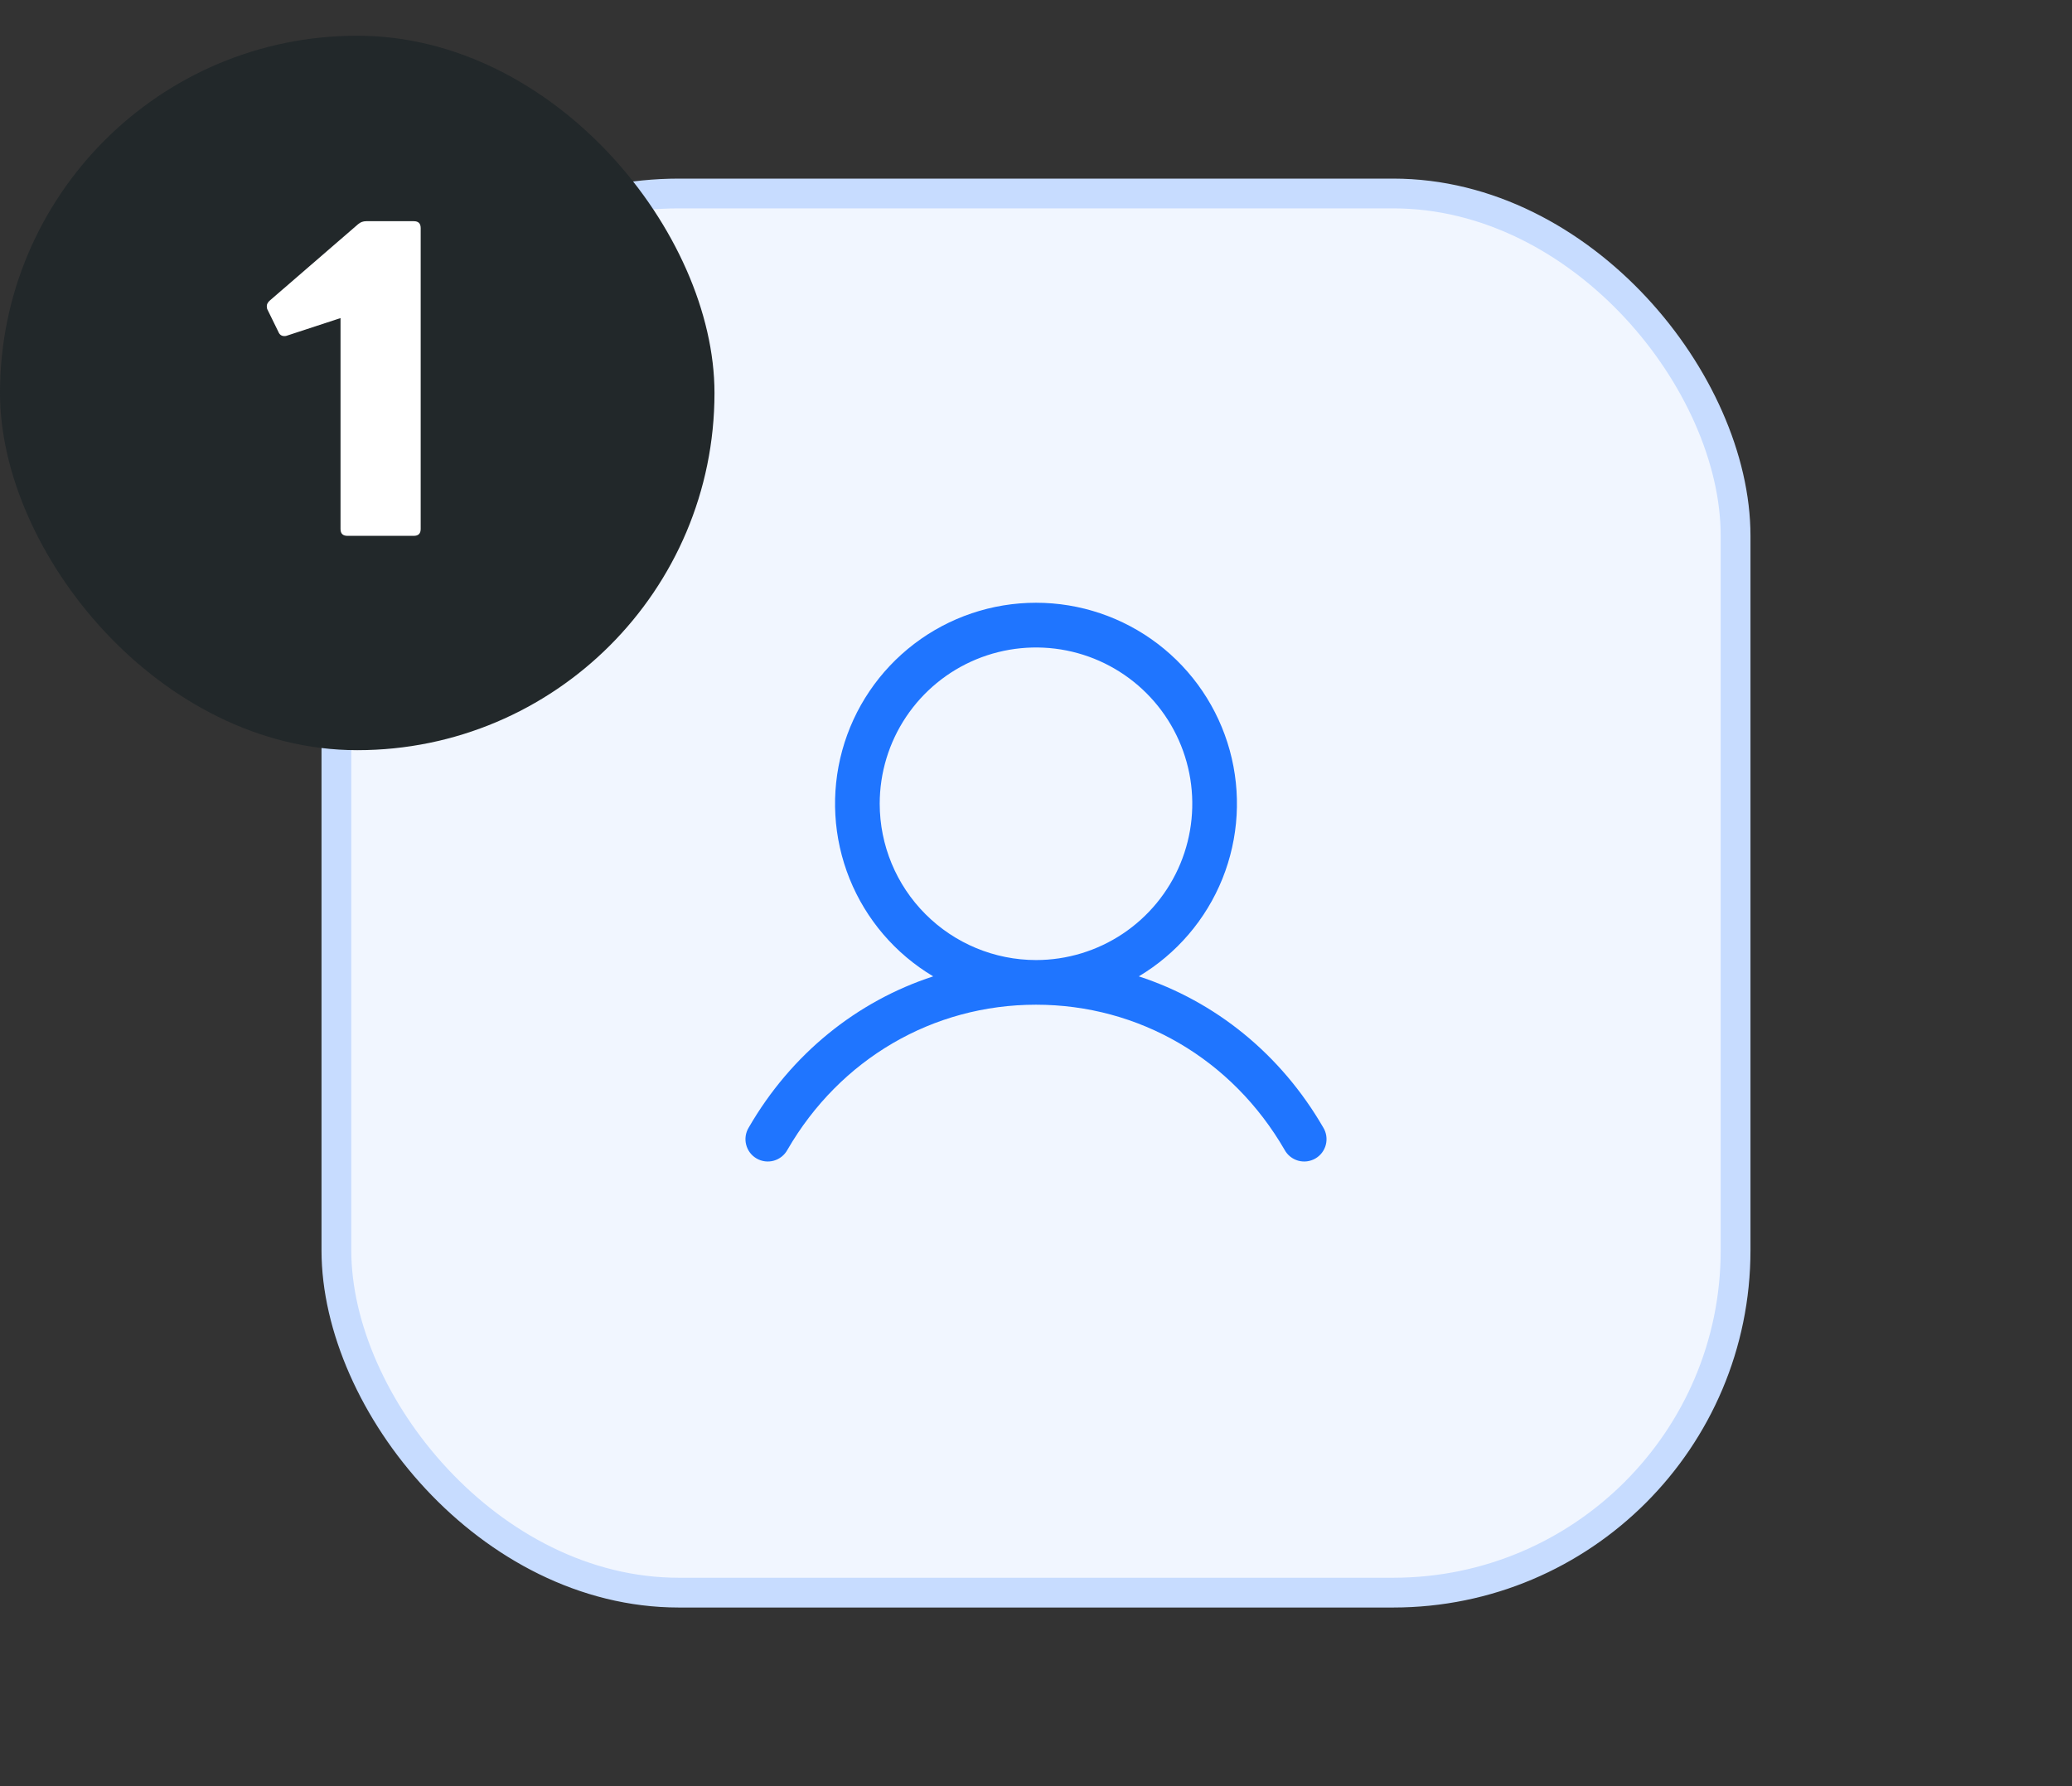
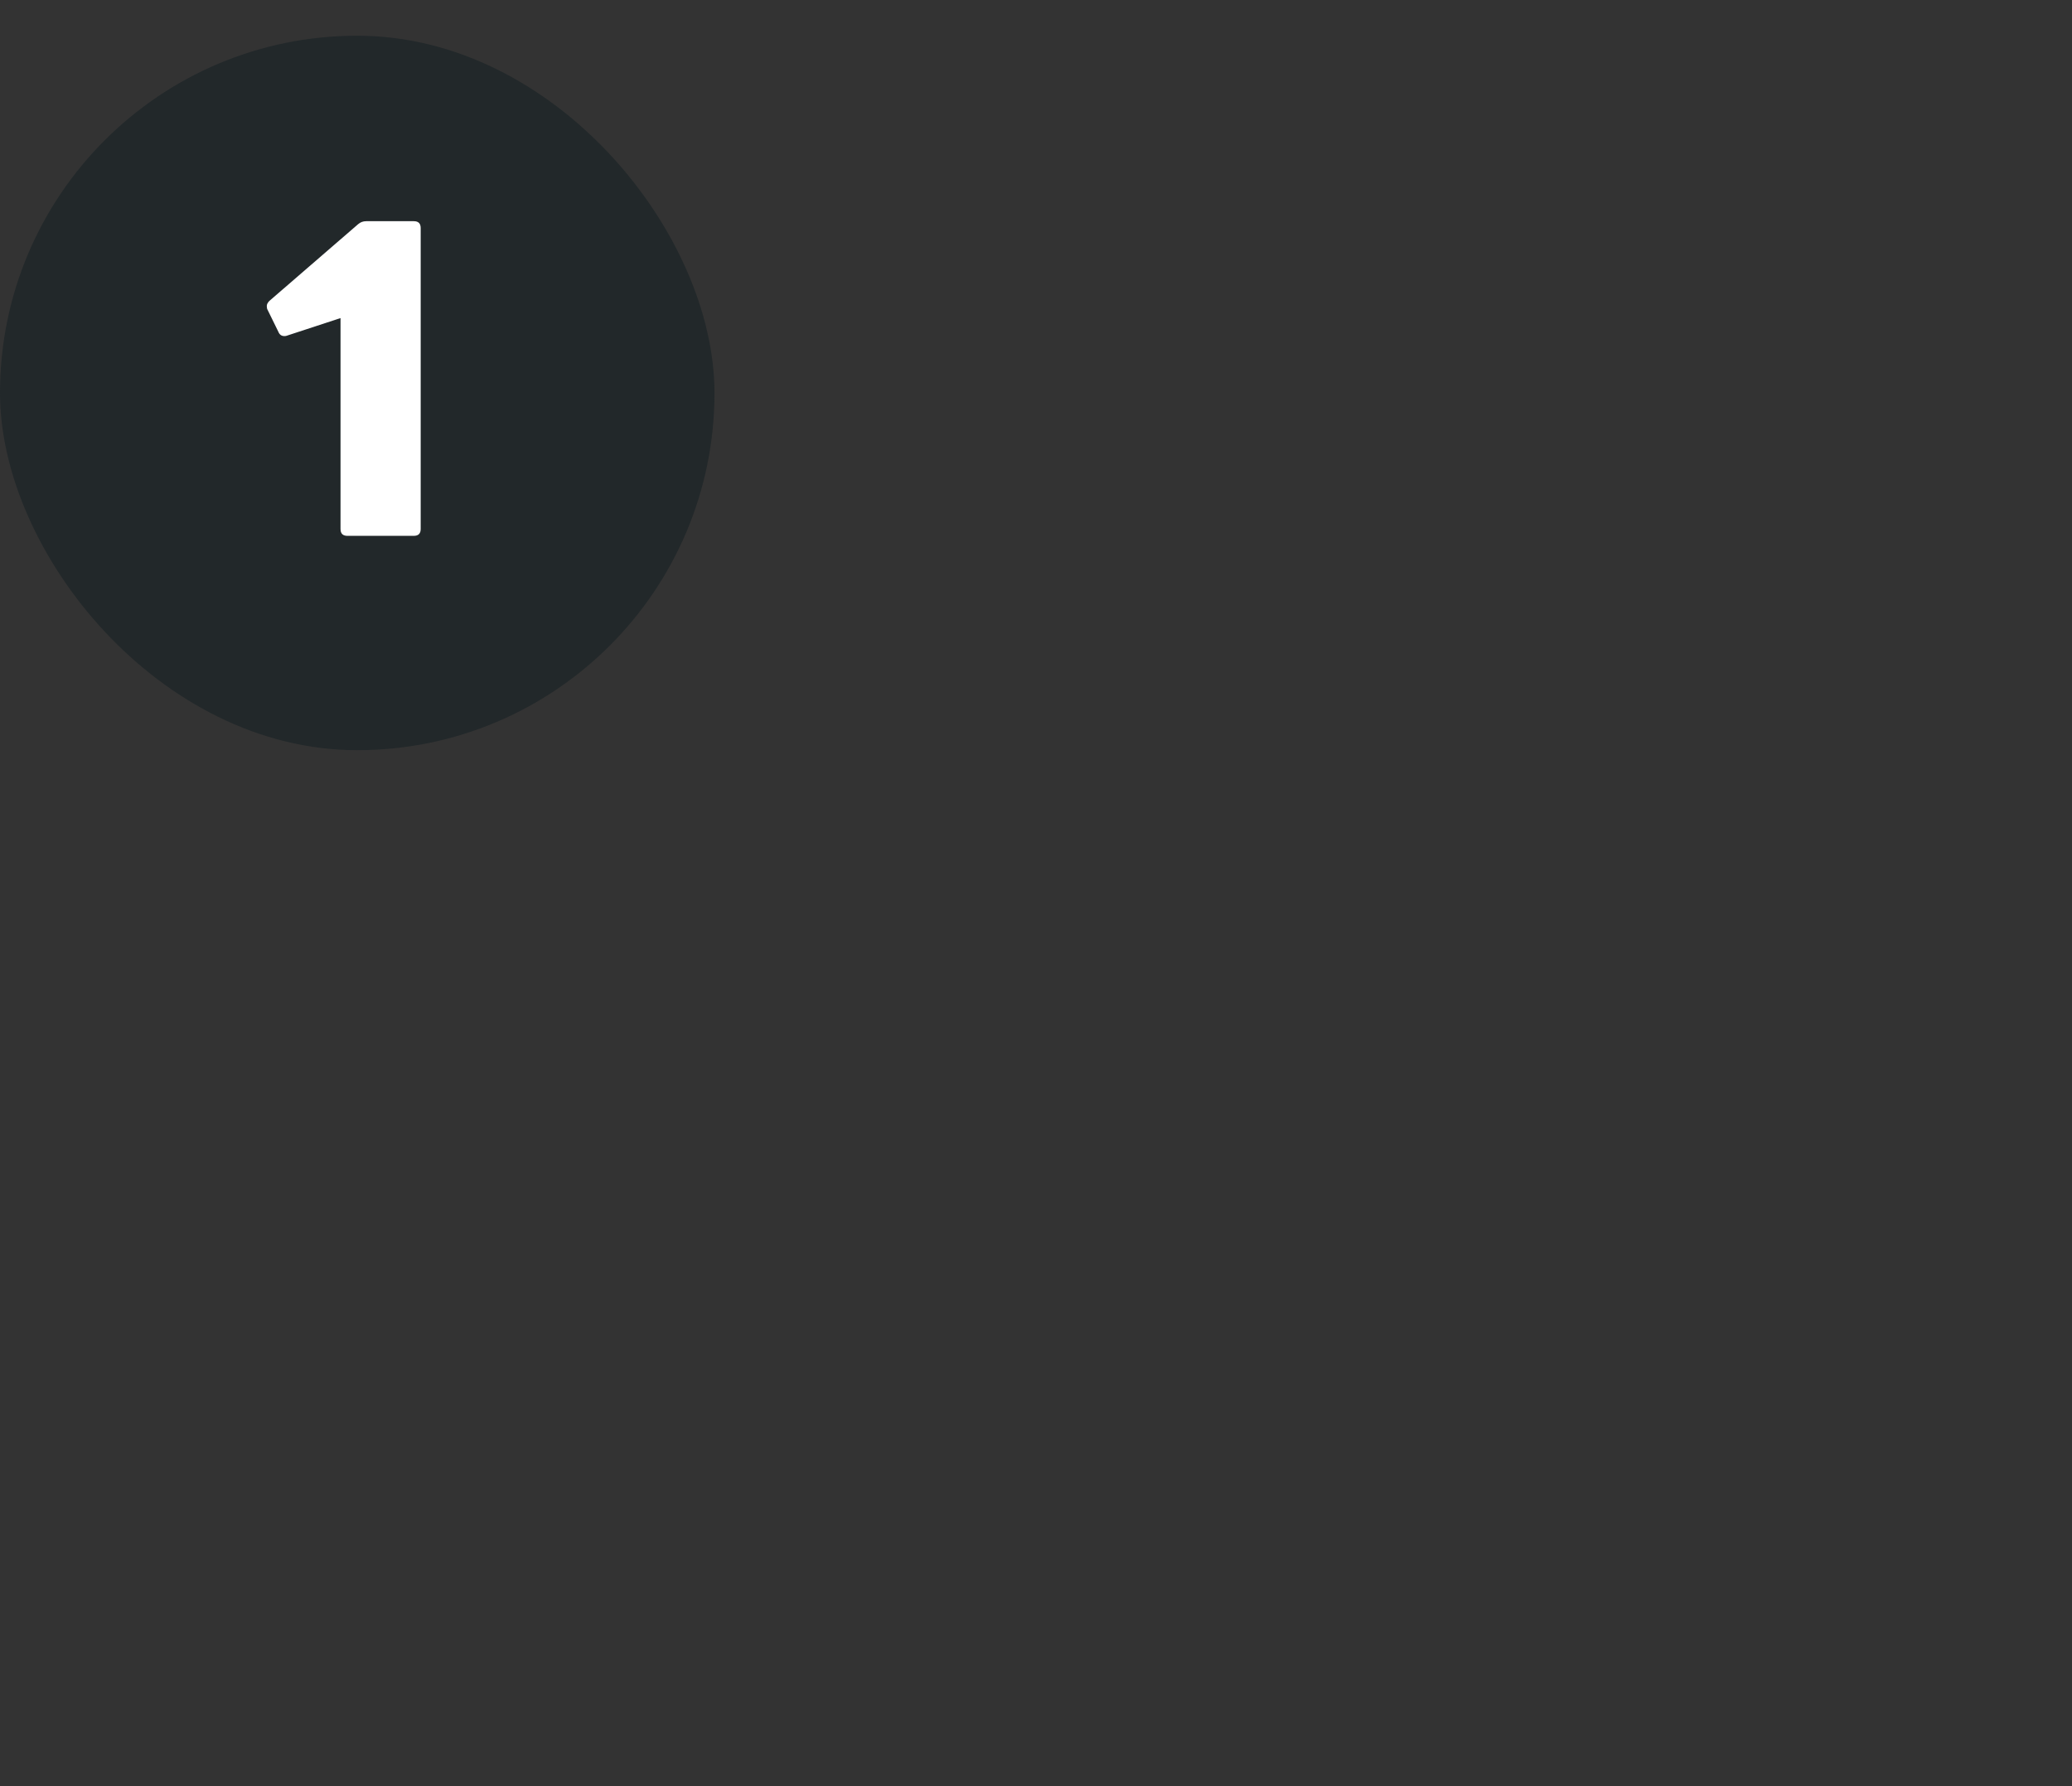
<svg xmlns="http://www.w3.org/2000/svg" width="116" height="100" viewBox="0 0 116 100" fill="none">
  <rect x="0" y="0" width="116" height="100" fill="#333333" stroke="none" />
  <g clip-path="url(#clip0_3862_57087)">
    <g clip-path="url(#clip1_3862_57087)">
      <rect x="18.833" y="10.833" width="78.333" height="78.333" rx="19.167" fill="#F1F6FF" />
      <rect x="18.833" y="10.833" width="78.333" height="78.333" rx="19.167" stroke="#C7DCFF" stroke-width="1.667" />
      <path d="M74.081 63.125C71.701 59.011 68.034 56.061 63.755 54.663C65.871 53.402 67.516 51.482 68.436 49.197C69.356 46.911 69.5 44.387 68.847 42.011C68.193 39.636 66.778 37.541 64.819 36.048C62.859 34.554 60.464 33.746 58 33.746C55.536 33.746 53.141 34.554 51.181 36.048C49.222 37.541 47.806 39.636 47.153 42.011C46.499 44.387 46.644 46.911 47.563 49.197C48.483 51.482 50.128 53.402 52.245 54.663C47.965 56.059 44.298 59.009 41.919 63.125C41.831 63.267 41.773 63.426 41.748 63.591C41.723 63.756 41.731 63.924 41.773 64.086C41.814 64.248 41.887 64.4 41.987 64.533C42.088 64.666 42.214 64.777 42.359 64.861C42.504 64.944 42.663 64.998 42.829 65.019C42.995 65.04 43.163 65.027 43.323 64.982C43.484 64.936 43.634 64.859 43.764 64.755C43.895 64.651 44.003 64.522 44.083 64.375C47.026 59.288 52.23 56.25 58 56.25C63.77 56.25 68.973 59.288 71.917 64.375C71.997 64.522 72.105 64.651 72.235 64.755C72.366 64.859 72.516 64.936 72.676 64.982C72.837 65.027 73.005 65.04 73.171 65.019C73.336 64.998 73.496 64.944 73.641 64.861C73.785 64.777 73.912 64.666 74.012 64.533C74.113 64.4 74.186 64.248 74.227 64.086C74.268 63.924 74.276 63.756 74.251 63.591C74.226 63.426 74.168 63.267 74.081 63.125ZM49.25 45C49.25 43.269 49.763 41.578 50.724 40.139C51.686 38.7 53.053 37.578 54.651 36.916C56.25 36.254 58.01 36.081 59.707 36.418C61.404 36.756 62.963 37.589 64.187 38.813C65.411 40.036 66.244 41.596 66.582 43.293C66.919 44.99 66.746 46.75 66.084 48.349C65.421 49.947 64.3 51.314 62.861 52.275C61.422 53.237 59.73 53.75 58 53.75C55.68 53.748 53.456 52.825 51.815 51.184C50.175 49.544 49.252 47.32 49.25 45Z" fill="#1F75FF" />
    </g>
  </g>
  <rect y="2" width="40" height="40" rx="20" fill="#22282A" />
-   <path d="M19.448 30C19.192 30 19.064 29.872 19.064 29.616V17.808L16.064 18.792C16.032 18.808 15.984 18.816 15.92 18.816C15.76 18.816 15.648 18.736 15.584 18.576L14.984 17.352C14.952 17.304 14.936 17.232 14.936 17.136C14.936 17.04 14.984 16.944 15.08 16.848L20.048 12.552C20.176 12.44 20.328 12.384 20.504 12.384H23.168C23.424 12.384 23.552 12.512 23.552 12.768V29.616C23.552 29.872 23.424 30 23.168 30H19.448Z" fill="white" />
+   <path d="M19.448 30C19.192 30 19.064 29.872 19.064 29.616V17.808L16.064 18.792C16.032 18.808 15.984 18.816 15.92 18.816C15.76 18.816 15.648 18.736 15.584 18.576L14.984 17.352C14.952 17.304 14.936 17.232 14.936 17.136C14.936 17.04 14.984 16.944 15.08 16.848L20.048 12.552C20.176 12.44 20.328 12.384 20.504 12.384H23.168C23.424 12.384 23.552 12.512 23.552 12.768V29.616C23.552 29.872 23.424 30 23.168 30Z" fill="white" />
  <defs>
    <clipPath id="clip0_3862_57087">
      <rect width="80" height="80" fill="white" transform="translate(18 10)" />
    </clipPath>
    <clipPath id="clip1_3862_57087">
-       <rect width="80" height="80" fill="white" transform="translate(18 10)" />
-     </clipPath>
+       </clipPath>
  </defs>
</svg>